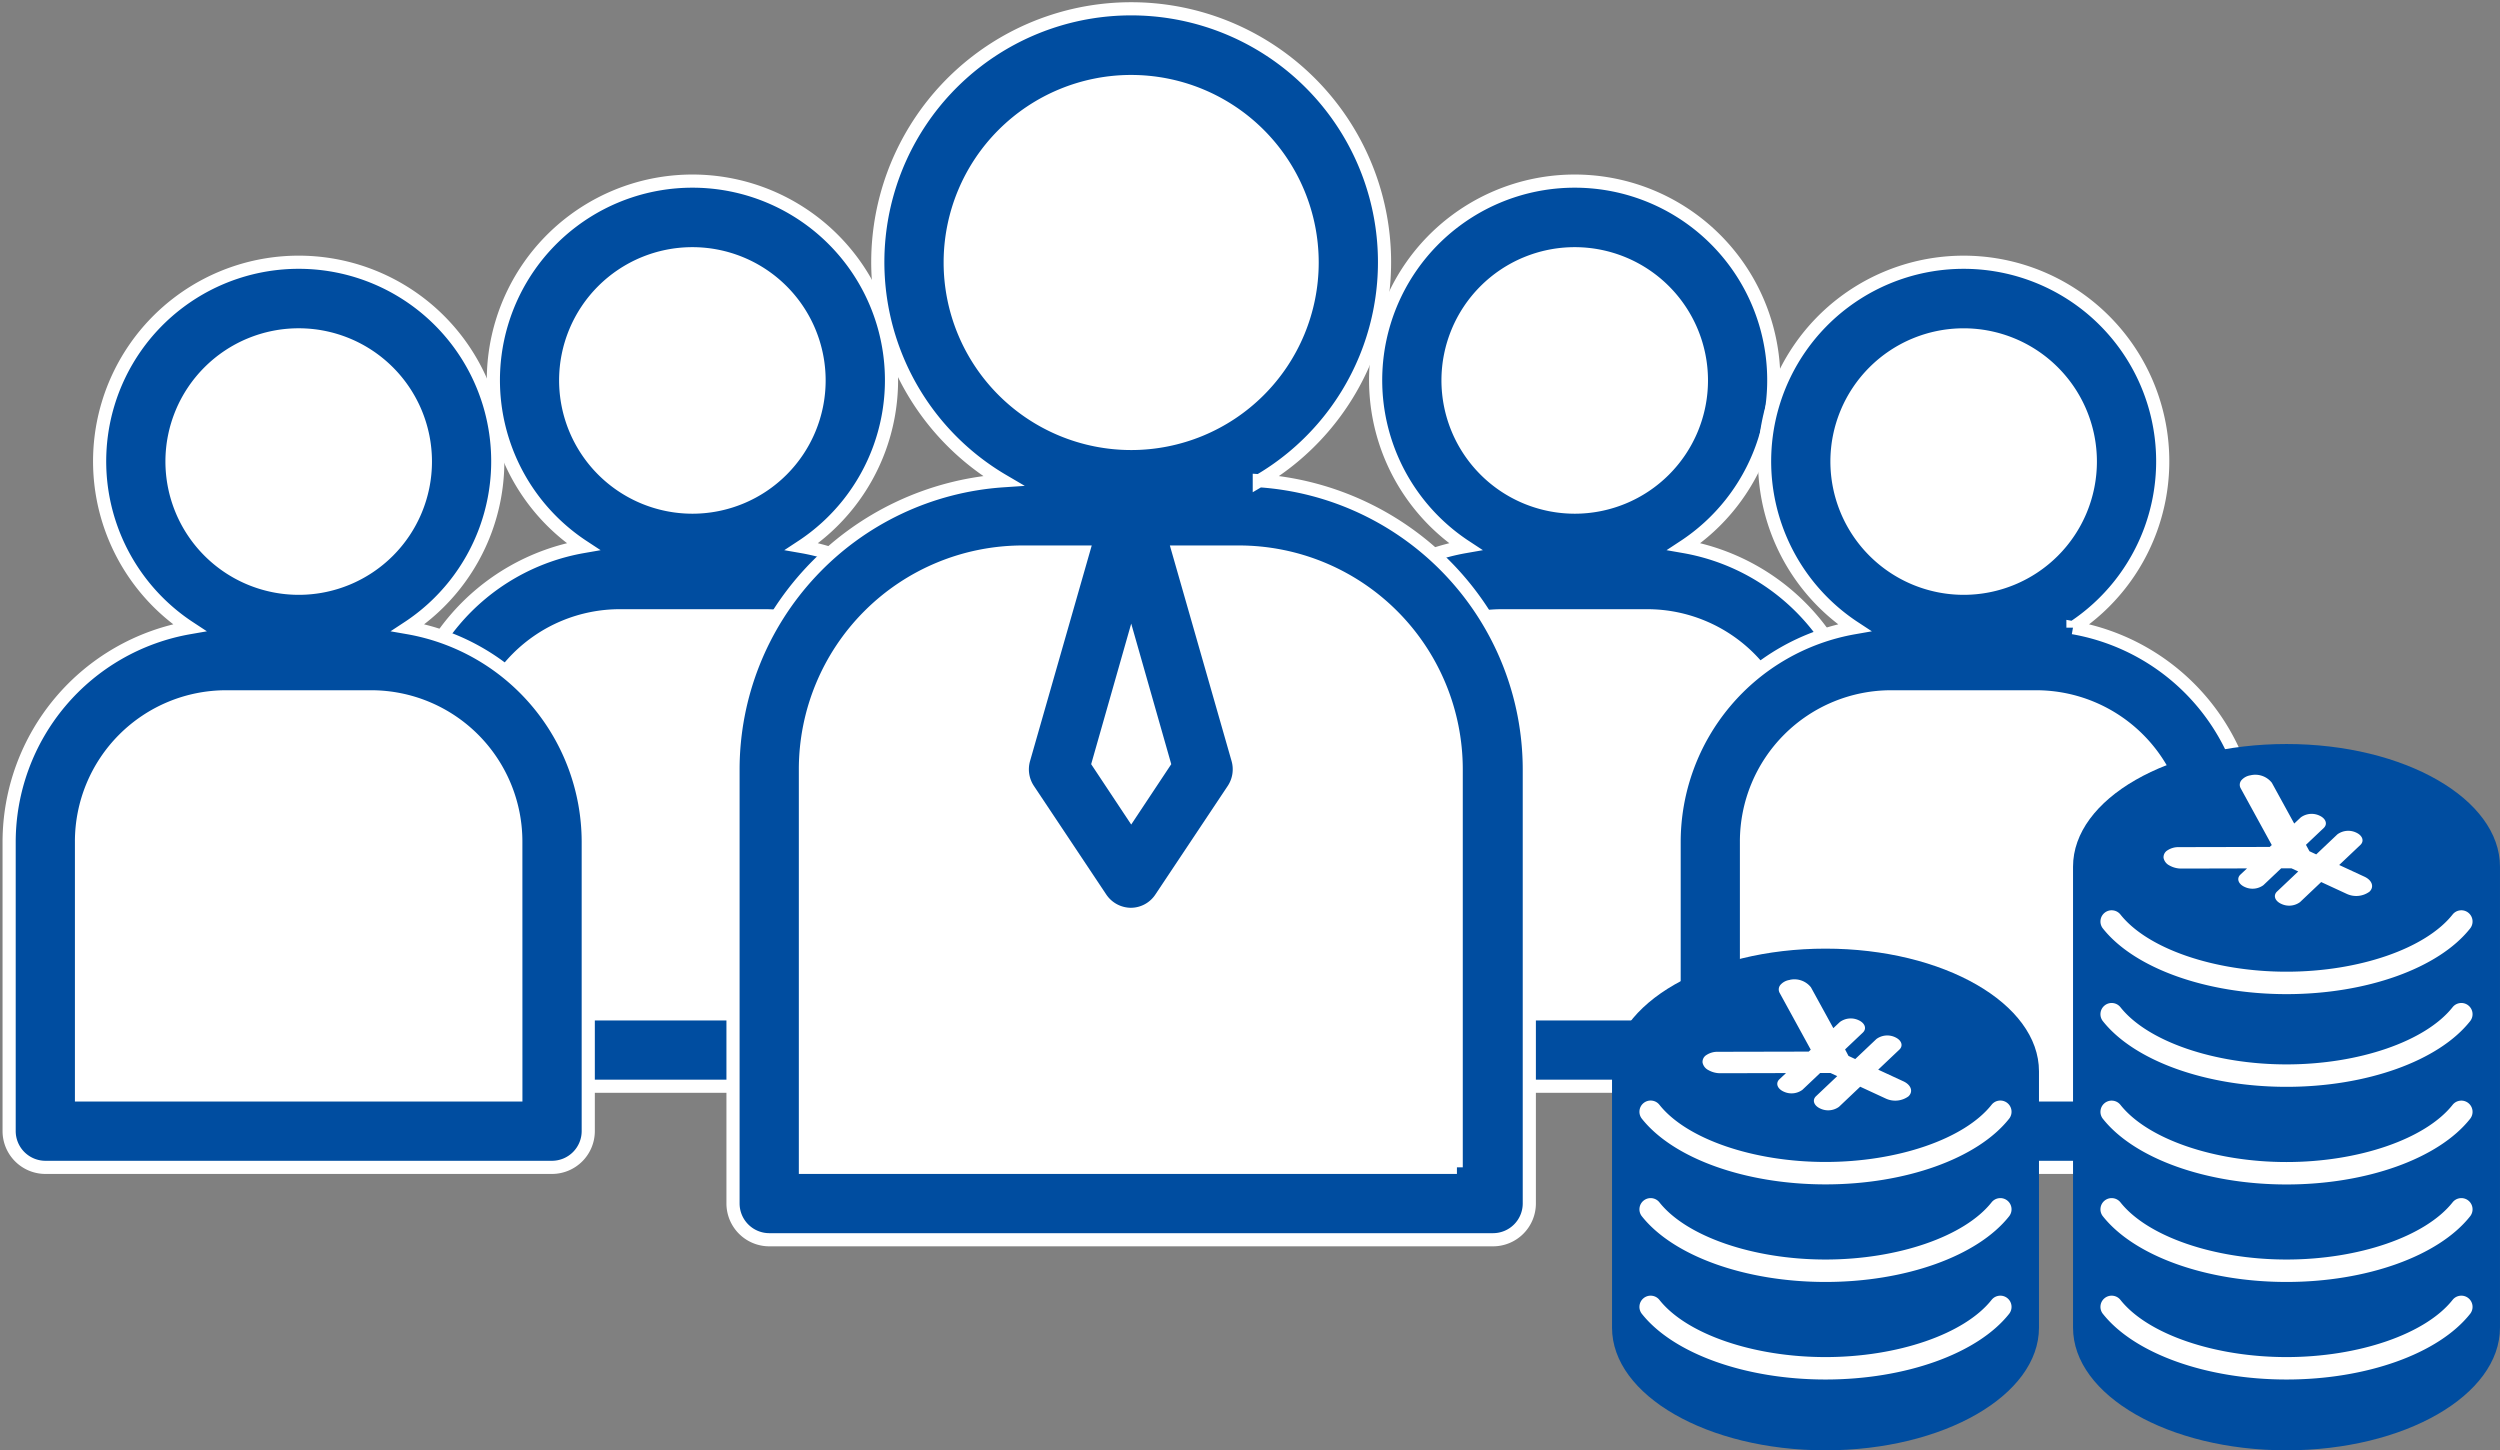
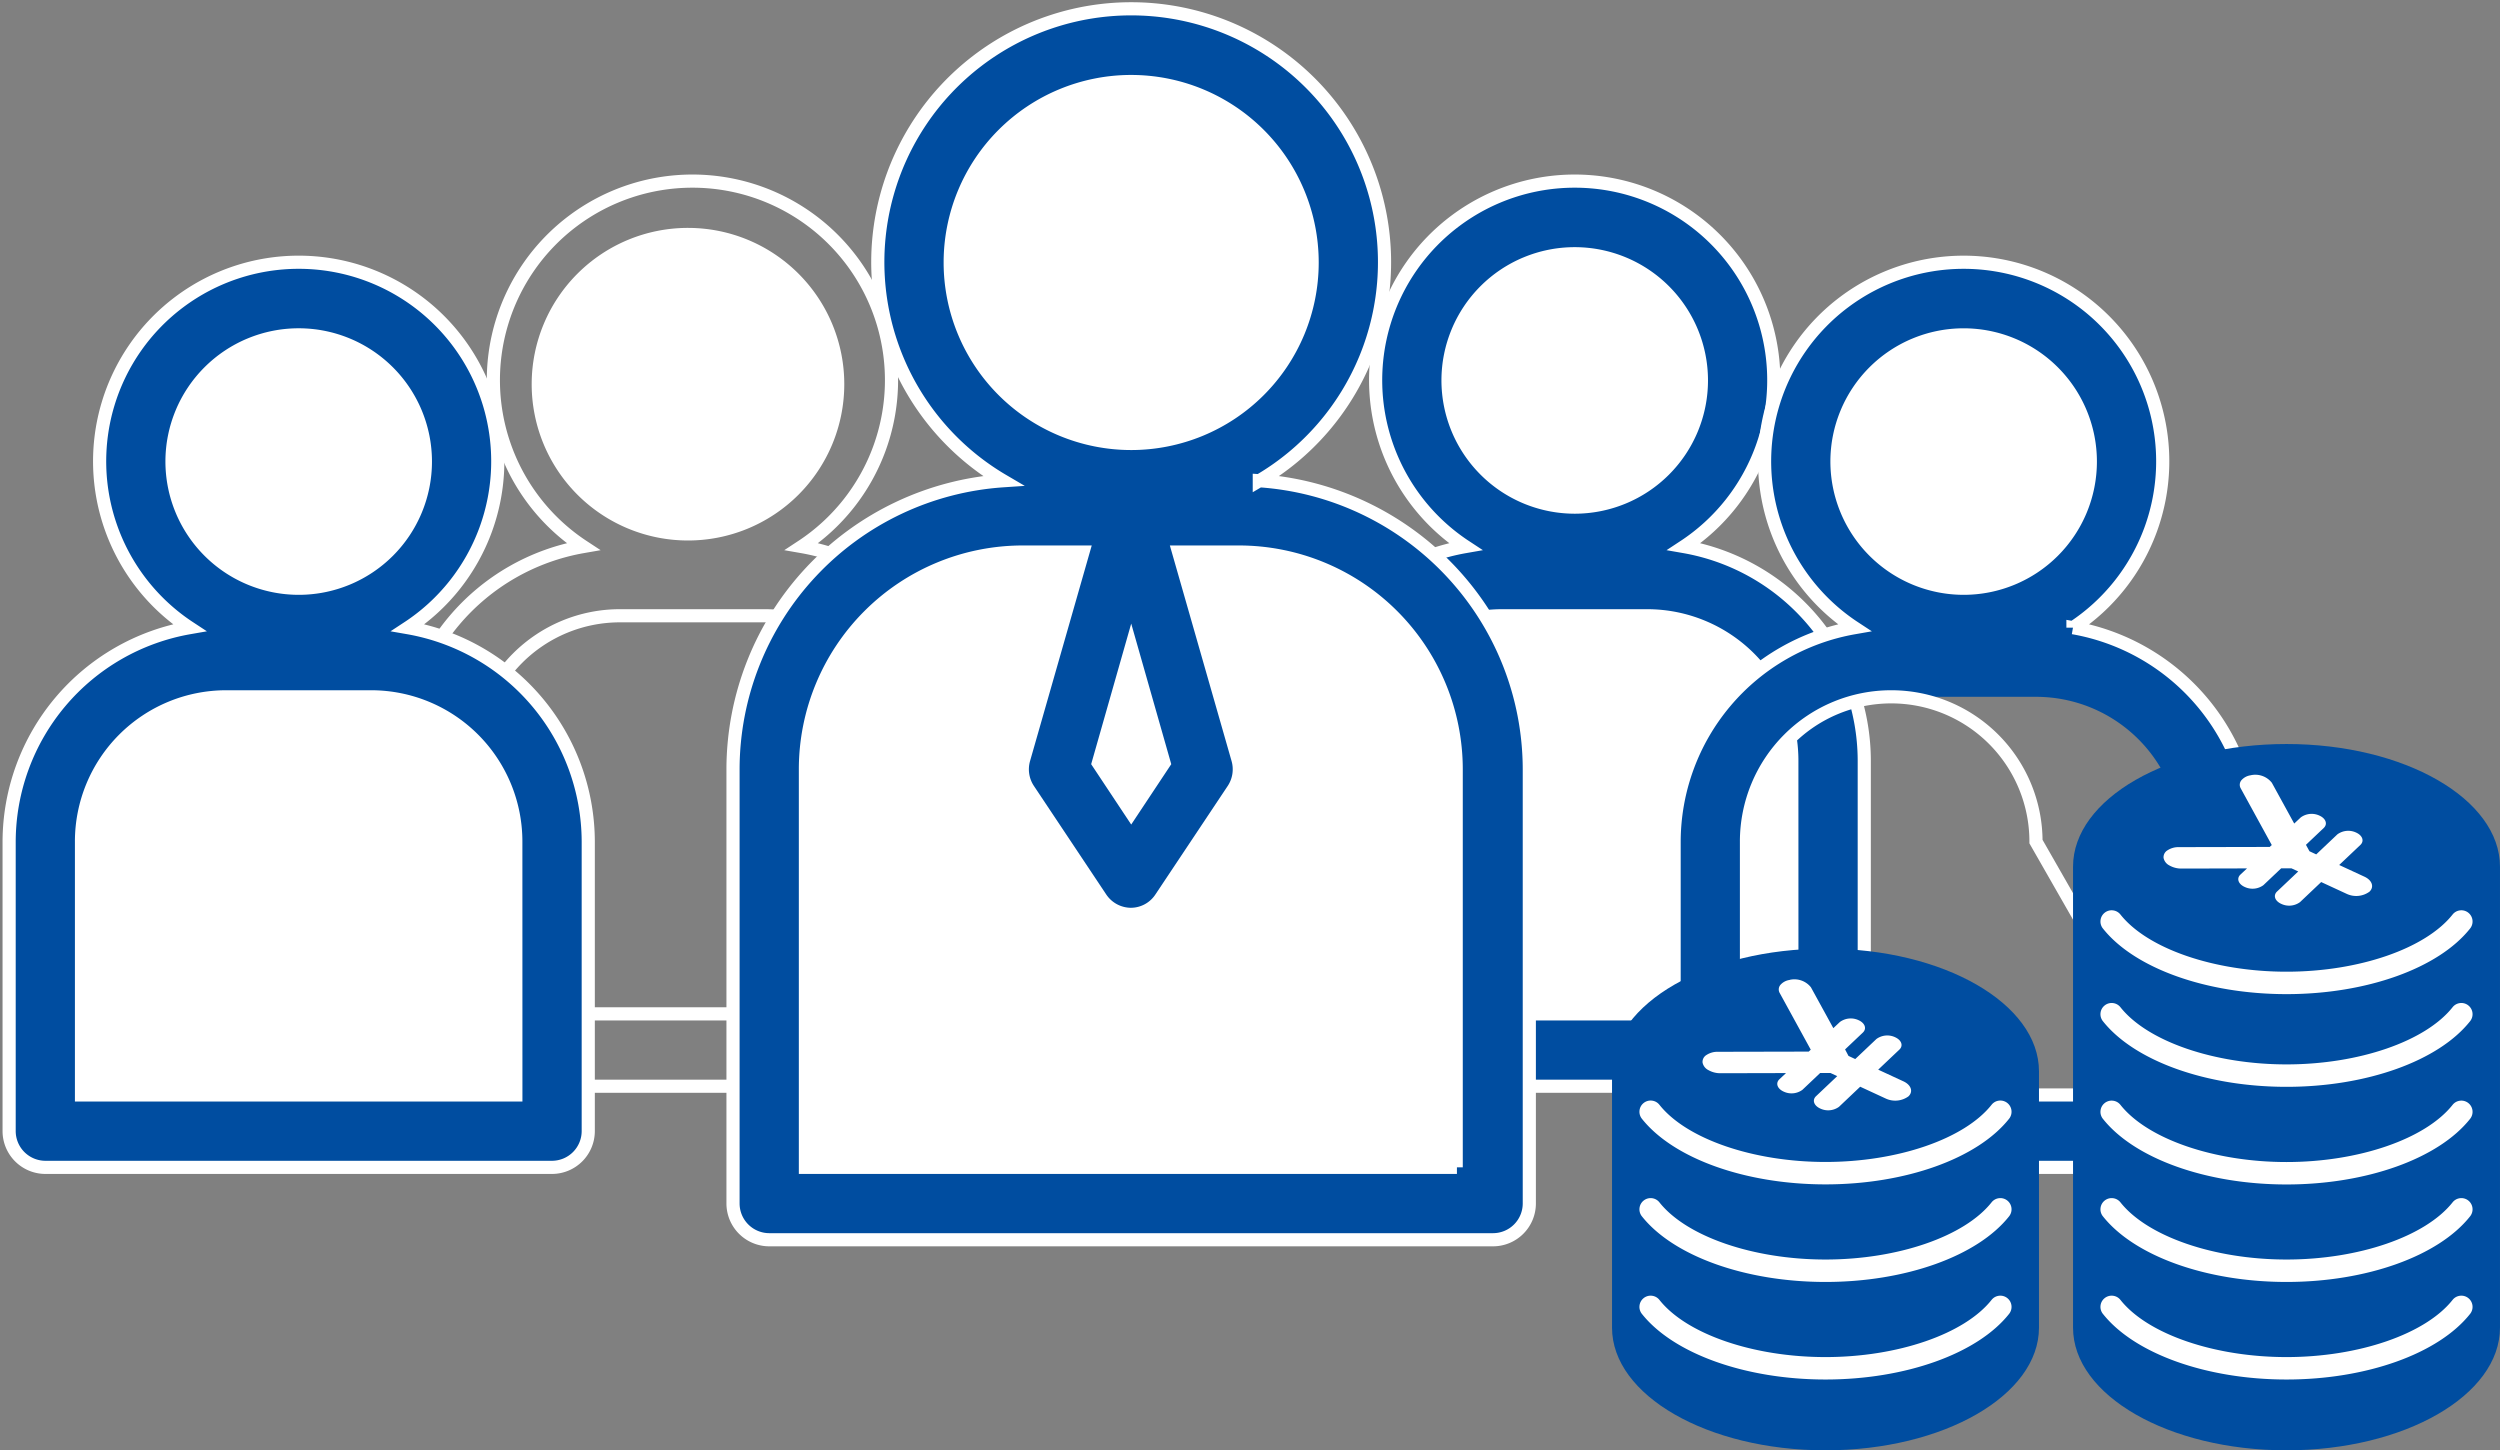
<svg xmlns="http://www.w3.org/2000/svg" width="190.02" height="110.237" viewBox="0 0 190.02 110.237">
  <rect x="0" y="0" width="190.02" height="110.237" fill="#808080" stroke="none" />
  <defs>
    <style>.a{fill:#fff;}.b{fill:#004da0;}.c,.d{fill:none;}.c{stroke:#fff;stroke-miterlimit:10;}</style>
  </defs>
  <g transform="translate(-523.745 -3031)">
    <path class="a" d="M52.9,24.37A11.88,11.88,0,1,1,41.024,12.491,11.879,11.879,0,0,1,52.9,24.37" transform="translate(535.017 3035.831)" />
-     <path class="a" d="M24.713,67.094l37.442.6V42.885s-1.6-6.816-7.218-9.774-22.053-.953-22.053-.953c-7.018,6.116-8.221,9.825-8.221,9.825" transform="translate(533.284 3043.18)" />
-     <path class="b" d="M60.593,73.217H27.581V53.959a11,11,0,0,1,11-11H49.59a11,11,0,0,1,11,11ZM34.457,25.072a9.63,9.63,0,1,1,9.63,9.63,9.64,9.64,0,0,1-9.63-9.63M66.1,75.968V53.959a16.547,16.547,0,0,0-13.7-16.26,15.131,15.131,0,1,0-16.616,0,16.547,16.547,0,0,0-13.7,16.26V75.968a2.76,2.76,0,0,0,2.751,2.751H63.345A2.76,2.76,0,0,0,66.1,75.968" transform="translate(532.284 3034.844)" />
    <path class="c" d="M60.593,73.217H27.581V53.959a11,11,0,0,1,11-11H49.59a11,11,0,0,1,11,11ZM34.457,25.072a9.63,9.63,0,1,1,9.63,9.63A9.64,9.64,0,0,1,34.457,25.072ZM66.1,75.968V53.959a16.547,16.547,0,0,0-13.7-16.26,15.131,15.131,0,1,0-16.616,0,16.547,16.547,0,0,0-13.7,16.26V75.968a2.76,2.76,0,0,0,2.751,2.751H63.345A2.76,2.76,0,0,0,66.1,75.968Z" transform="translate(532.284 3034.844)" />
    <path class="a" d="M101.265,24.37A11.88,11.88,0,1,1,89.386,12.491,11.879,11.879,0,0,1,101.265,24.37" transform="translate(553.72 3035.831)" />
    <path class="a" d="M73.074,67.094l37.442.6V42.885s-1.6-6.816-7.218-9.774-22.053-.953-22.053-.953c-7.018,6.116-8.221,9.825-8.221,9.825" transform="translate(551.987 3043.18)" />
    <path class="b" d="M108.955,73.217H75.943V53.959a11,11,0,0,1,11-11H97.952a11,11,0,0,1,11,11ZM82.819,25.072a9.63,9.63,0,1,1,9.63,9.63,9.64,9.64,0,0,1-9.63-9.63m31.638,50.9V53.959a16.547,16.547,0,0,0-13.7-16.26,15.131,15.131,0,1,0-16.616,0,16.547,16.547,0,0,0-13.7,16.26V75.968a2.76,2.76,0,0,0,2.751,2.751h38.515a2.76,2.76,0,0,0,2.751-2.751" transform="translate(550.987 3034.844)" />
    <path class="c" d="M108.955,73.217H75.943V53.959a11,11,0,0,1,11-11H97.952a11,11,0,0,1,11,11ZM82.819,25.072a9.63,9.63,0,1,1,9.63,9.63A9.64,9.64,0,0,1,82.819,25.072Zm31.638,50.9V53.959a16.547,16.547,0,0,0-13.7-16.26,15.131,15.131,0,1,0-16.616,0,16.547,16.547,0,0,0-13.7,16.26V75.968a2.76,2.76,0,0,0,2.751,2.751h38.515A2.76,2.76,0,0,0,114.458,75.968Z" transform="translate(550.987 3034.844)" />
    <path class="a" d="M42.7,79.476l54.439.846V45.445s-2.332-9.582-10.495-13.74-32.066-1.338-32.066-1.338c-10.2,8.6-11.952,13.809-11.952,13.809" transform="translate(540.23 3042.383)" />
    <path class="a" d="M81.188,18.67A14.962,14.962,0,1,1,66.227,3.708,14.961,14.961,0,0,1,81.188,18.67" transform="translate(543.572 3032.434)" />
    <path class="b" d="M95.2,88.536H45.68V58.273A16.52,16.52,0,0,1,62.186,41.767H66.78L62.269,57.531a2.78,2.78,0,0,0,.358,2.283l5.5,8.254a2.772,2.772,0,0,0,2.283,1.238A2.739,2.739,0,0,0,72.7,68.068l5.5-8.254a2.784,2.784,0,0,0,.356-2.283L74.044,41.767h4.594A16.52,16.52,0,0,1,95.145,58.273V88.536ZM72.943,57.806l-2.5,3.769-2.5-3.769,2.5-8.775ZM56.685,19.758A13.755,13.755,0,1,1,70.44,33.514,13.76,13.76,0,0,1,56.685,19.758m23.494,16.59a19.258,19.258,0,1,0-19.478,0A22.01,22.01,0,0,0,40.177,58.273V91.287a2.76,2.76,0,0,0,2.751,2.751H97.951a2.76,2.76,0,0,0,2.751-2.751V58.273A22.01,22.01,0,0,0,80.179,36.347" transform="translate(539.283 3031.193)" />
    <path class="c" d="M95.2,88.536H45.68V58.273A16.52,16.52,0,0,1,62.186,41.767H66.78L62.269,57.531a2.78,2.78,0,0,0,.358,2.283l5.5,8.254a2.772,2.772,0,0,0,2.283,1.238A2.739,2.739,0,0,0,72.7,68.068l5.5-8.254a2.784,2.784,0,0,0,.356-2.283L74.044,41.767h4.594A16.52,16.52,0,0,1,95.145,58.273V88.536ZM72.943,57.806l-2.5,3.769-2.5-3.769,2.5-8.775ZM56.685,19.758A13.755,13.755,0,1,1,70.44,33.514,13.76,13.76,0,0,1,56.685,19.758Zm23.494,16.59a19.258,19.258,0,1,0-19.478,0A22.01,22.01,0,0,0,40.177,58.273V91.287a2.76,2.76,0,0,0,2.751,2.751H97.951a2.76,2.76,0,0,0,2.751-2.751V58.273A22.01,22.01,0,0,0,80.179,36.347Z" transform="translate(539.283 3031.193)" />
    <path class="a" d="M31.325,28.816A11.88,11.88,0,1,1,19.446,16.937,11.879,11.879,0,0,1,31.325,28.816" transform="translate(526.671 3037.55)" />
    <path class="a" d="M3.135,71.539l37.441.6V47.33s-1.6-6.816-7.218-9.774S11.3,36.6,11.3,36.6c-7.018,6.116-8.219,9.825-8.219,9.825" transform="translate(524.938 3044.899)" />
    <path class="b" d="M39.015,77.663H6V58.405a11,11,0,0,1,11-11.005H28.012a11,11,0,0,1,11,11.005ZM12.879,29.518a9.63,9.63,0,1,1,9.63,9.63,9.639,9.639,0,0,1-9.63-9.63m31.639,50.9V58.405a16.547,16.547,0,0,0-13.7-16.26,15.131,15.131,0,1,0-16.616,0A16.547,16.547,0,0,0,.5,58.405V80.414a2.76,2.76,0,0,0,2.751,2.751H41.767a2.76,2.76,0,0,0,2.751-2.751" transform="translate(523.939 3036.564)" />
    <path class="c" d="M39.015,77.663H6V58.405a11,11,0,0,1,11-11.005H28.012a11,11,0,0,1,11,11.005ZM12.879,29.518a9.63,9.63,0,1,1,9.63,9.63A9.639,9.639,0,0,1,12.879,29.518Zm31.639,50.9V58.405a16.547,16.547,0,0,0-13.7-16.26,15.131,15.131,0,1,0-16.616,0A16.547,16.547,0,0,0,.5,58.405V80.414a2.76,2.76,0,0,0,2.751,2.751H41.767A2.76,2.76,0,0,0,44.518,80.414Z" transform="translate(523.939 3036.564)" />
    <path class="a" d="M122.692,28.849a11.8,11.8,0,1,1-11.8-11.8,11.8,11.8,0,0,1,11.8,11.8" transform="translate(562.065 3037.592)" />
-     <path class="a" d="M94.653,71.539l37.442.6V47.33s-1.6-6.816-7.218-9.774-22.053-.953-22.053-.953c-7.018,6.116-8.221,9.825-8.221,9.825" transform="translate(560.332 3044.899)" />
    <path class="b" d="M130.273,77.663H97.259V58.405A11,11,0,0,1,108.264,47.4H119.27a11,11,0,0,1,11,11.005ZM104.137,29.518a9.629,9.629,0,1,1,9.63,9.63,9.639,9.639,0,0,1-9.63-9.63m17.938,12.628a15.131,15.131,0,1,0-16.616,0,16.546,16.546,0,0,0-13.7,16.26V80.414a2.76,2.76,0,0,0,2.751,2.751h38.515a2.76,2.76,0,0,0,2.751-2.751V58.405a16.546,16.546,0,0,0-13.7-16.26" transform="translate(559.232 3036.564)" />
-     <path class="c" d="M130.273,77.663H97.259V58.405A11,11,0,0,1,108.264,47.4H119.27a11,11,0,0,1,11,11.005ZM104.137,29.518a9.629,9.629,0,1,1,9.63,9.63A9.639,9.639,0,0,1,104.137,29.518Zm17.938,12.628a15.131,15.131,0,1,0-16.616,0,16.546,16.546,0,0,0-13.7,16.26V80.414a2.76,2.76,0,0,0,2.751,2.751h38.515a2.76,2.76,0,0,0,2.751-2.751V58.405A16.546,16.546,0,0,0,122.075,42.145Z" transform="translate(559.232 3036.564)" />
+     <path class="c" d="M130.273,77.663H97.259V58.405A11,11,0,0,1,108.264,47.4a11,11,0,0,1,11,11.005ZM104.137,29.518a9.629,9.629,0,1,1,9.63,9.63A9.639,9.639,0,0,1,104.137,29.518Zm17.938,12.628a15.131,15.131,0,1,0-16.616,0,16.546,16.546,0,0,0-13.7,16.26V80.414a2.76,2.76,0,0,0,2.751,2.751h38.515a2.76,2.76,0,0,0,2.751-2.751V58.405A16.546,16.546,0,0,0,122.075,42.145Z" transform="translate(559.232 3036.564)" />
    <path class="b" d="M113.624,50.107c0-5.152,7.265-9.327,16.226-9.327s16.226,4.175,16.226,9.327V85.138c0,5.15-7.265,9.327-16.226,9.327s-16.226-4.177-16.226-9.327Z" transform="translate(567.688 3046.771)" />
    <path class="a" d="M129.269,61.347c-6.075,0-11.554-1.959-13.958-4.991a.852.852,0,1,1,1.335-1.059c2.062,2.6,7.133,4.345,12.622,4.345s10.56-1.746,12.622-4.345a.852.852,0,1,1,1.335,1.059c-2.4,3.031-7.882,4.991-13.958,4.991" transform="translate(568.27 3052.261)" />
    <path class="a" d="M129.269,66.7c-6.075,0-11.554-1.959-13.958-4.991a.852.852,0,1,1,1.335-1.059c2.062,2.6,7.133,4.345,12.622,4.345s10.56-1.746,12.622-4.345a.852.852,0,1,1,1.335,1.059c-2.4,3.031-7.882,4.991-13.958,4.991" transform="translate(568.27 3054.329)" />
    <path class="a" d="M129.269,72.042c-6.075,0-11.554-1.959-13.958-4.991a.852.852,0,1,1,1.335-1.059c2.062,2.6,7.133,4.345,12.622,4.345s10.56-1.746,12.622-4.345a.852.852,0,1,1,1.335,1.059c-2.4,3.031-7.882,4.991-13.958,4.991" transform="translate(568.27 3056.397)" />
    <path class="a" d="M129.269,77.389c-6.075,0-11.554-1.959-13.958-4.991a.852.852,0,1,1,1.335-1.059c2.062,2.6,7.133,4.345,12.622,4.345s10.56-1.746,12.622-4.345a.852.852,0,1,1,1.335,1.059c-2.4,3.031-7.882,4.991-13.958,4.991" transform="translate(568.27 3058.465)" />
    <path class="a" d="M129.269,56.266c-6.075,0-11.554-1.959-13.958-4.991a.852.852,0,1,1,1.335-1.059c2.062,2.6,7.133,4.345,12.622,4.345s10.56-1.746,12.622-4.345a.852.852,0,1,1,1.335,1.059c-2.4,3.031-7.882,4.991-13.958,4.991" transform="translate(568.27 3050.296)" />
    <path class="a" d="M125.215,42.5a1.144,1.144,0,0,0-.717.383.544.544,0,0,0-.044.618l2.356,4.3-.154.146-6.906.015a1.516,1.516,0,0,0-.864.241.611.611,0,0,0-.3.577.826.826,0,0,0,.444.574,1.821,1.821,0,0,0,.922.237l4.977-.012-.5.469c-.309.294-.169.713.312.935a1.4,1.4,0,0,0,1.431-.128l1.352-1.281h.785l.513.237-1.61,1.525c-.309.294-.169.713.312.935a1.4,1.4,0,0,0,1.432-.128l1.61-1.527,1.919.888a1.709,1.709,0,0,0,1.75-.155c.377-.358.207-.869-.381-1.141l-1.919-.888,1.61-1.525c.309-.293.169-.711-.312-.935a1.4,1.4,0,0,0-1.433.129l-1.61,1.525-.513-.239-.268-.488,1.351-1.28c.309-.293.169-.711-.311-.935a1.4,1.4,0,0,0-1.432.129l-.5.469-1.7-3.1a1.6,1.6,0,0,0-1.621-.569" transform="translate(569.607 3047.427)" />
    <path class="b" d="M88.356,61.322c0-5.152,7.265-9.327,16.226-9.327s16.226,4.175,16.226,9.327V80.8c0,5.15-7.265,9.327-16.226,9.327S88.356,85.951,88.356,80.8Z" transform="translate(557.916 3051.109)" />
    <path class="a" d="M104,66.694c-6.074,0-11.553-1.959-13.958-4.991a.852.852,0,1,1,1.335-1.059c2.062,2.6,7.133,4.345,12.622,4.345s10.561-1.746,12.622-4.345a.852.852,0,1,1,1.335,1.059c-2.4,3.031-7.882,4.991-13.958,4.991" transform="translate(558.498 3054.329)" />
    <path class="a" d="M104,72.042c-6.074,0-11.553-1.959-13.958-4.991a.852.852,0,1,1,1.335-1.059c2.062,2.6,7.133,4.345,12.622,4.345s10.56-1.746,12.622-4.345a.852.852,0,1,1,1.335,1.059c-2.4,3.031-7.882,4.991-13.958,4.991" transform="translate(558.498 3056.397)" />
    <path class="a" d="M104,77.389c-6.074,0-11.553-1.959-13.958-4.991a.852.852,0,1,1,1.335-1.059c2.062,2.6,7.133,4.345,12.622,4.345s10.56-1.746,12.622-4.345a.852.852,0,1,1,1.335,1.059c-2.4,3.031-7.882,4.991-13.958,4.991" transform="translate(558.498 3058.465)" />
    <path class="a" d="M99.947,53.719a1.14,1.14,0,0,0-.717.383.544.544,0,0,0-.044.618l2.356,4.3-.154.146-6.906.015a1.516,1.516,0,0,0-.864.241.611.611,0,0,0-.3.577.826.826,0,0,0,.444.574,1.821,1.821,0,0,0,.922.237l4.977-.012-.5.469c-.309.294-.169.713.312.935a1.4,1.4,0,0,0,1.431-.128l1.352-1.281h.785l.513.237-1.61,1.525c-.309.294-.169.713.312.935a1.4,1.4,0,0,0,1.433-.128l1.61-1.527,1.919.888a1.709,1.709,0,0,0,1.75-.155c.377-.358.207-.869-.381-1.141l-1.919-.888,1.61-1.525c.309-.293.169-.711-.312-.935a1.4,1.4,0,0,0-1.433.129l-1.61,1.525-.513-.239L104.151,59l1.351-1.28c.309-.293.169-.711-.311-.935a1.4,1.4,0,0,0-1.433.129l-.5.469-1.7-3.1a1.6,1.6,0,0,0-1.621-.569" transform="translate(559.835 3051.764)" />
    <rect class="d" width="190.02" height="110.236" transform="translate(523.745 3031)" />
  </g>
</svg>